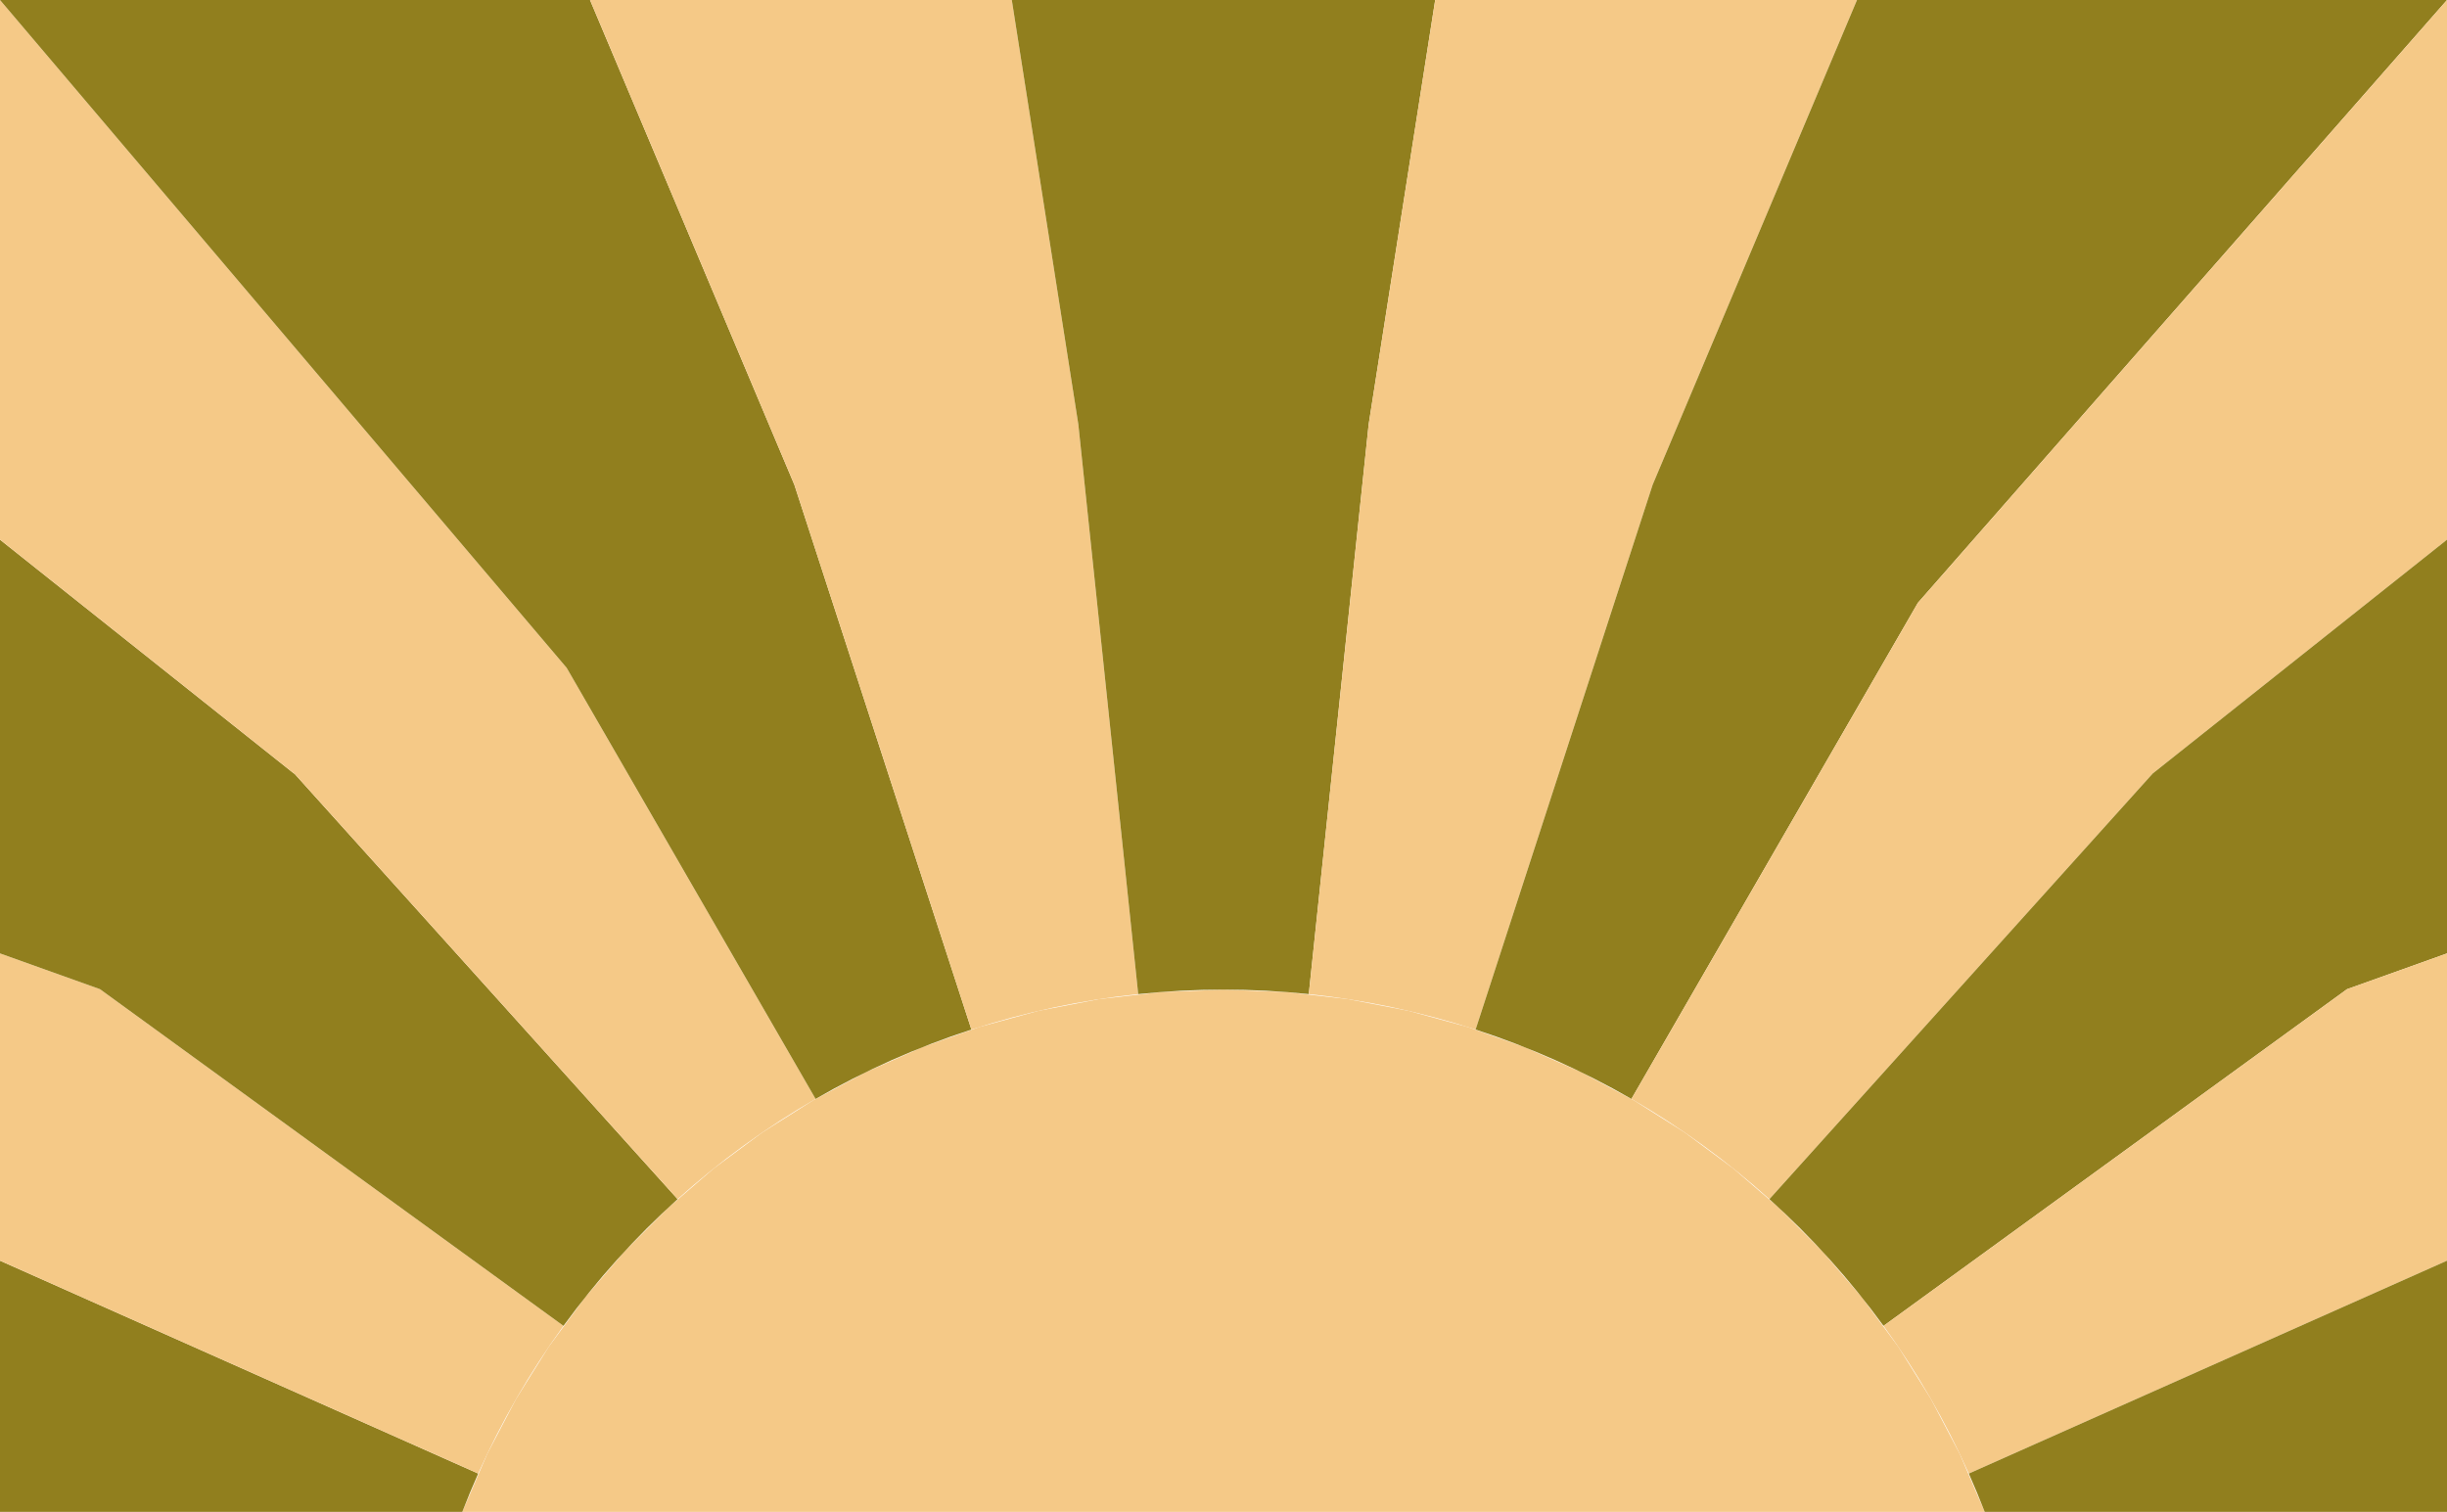
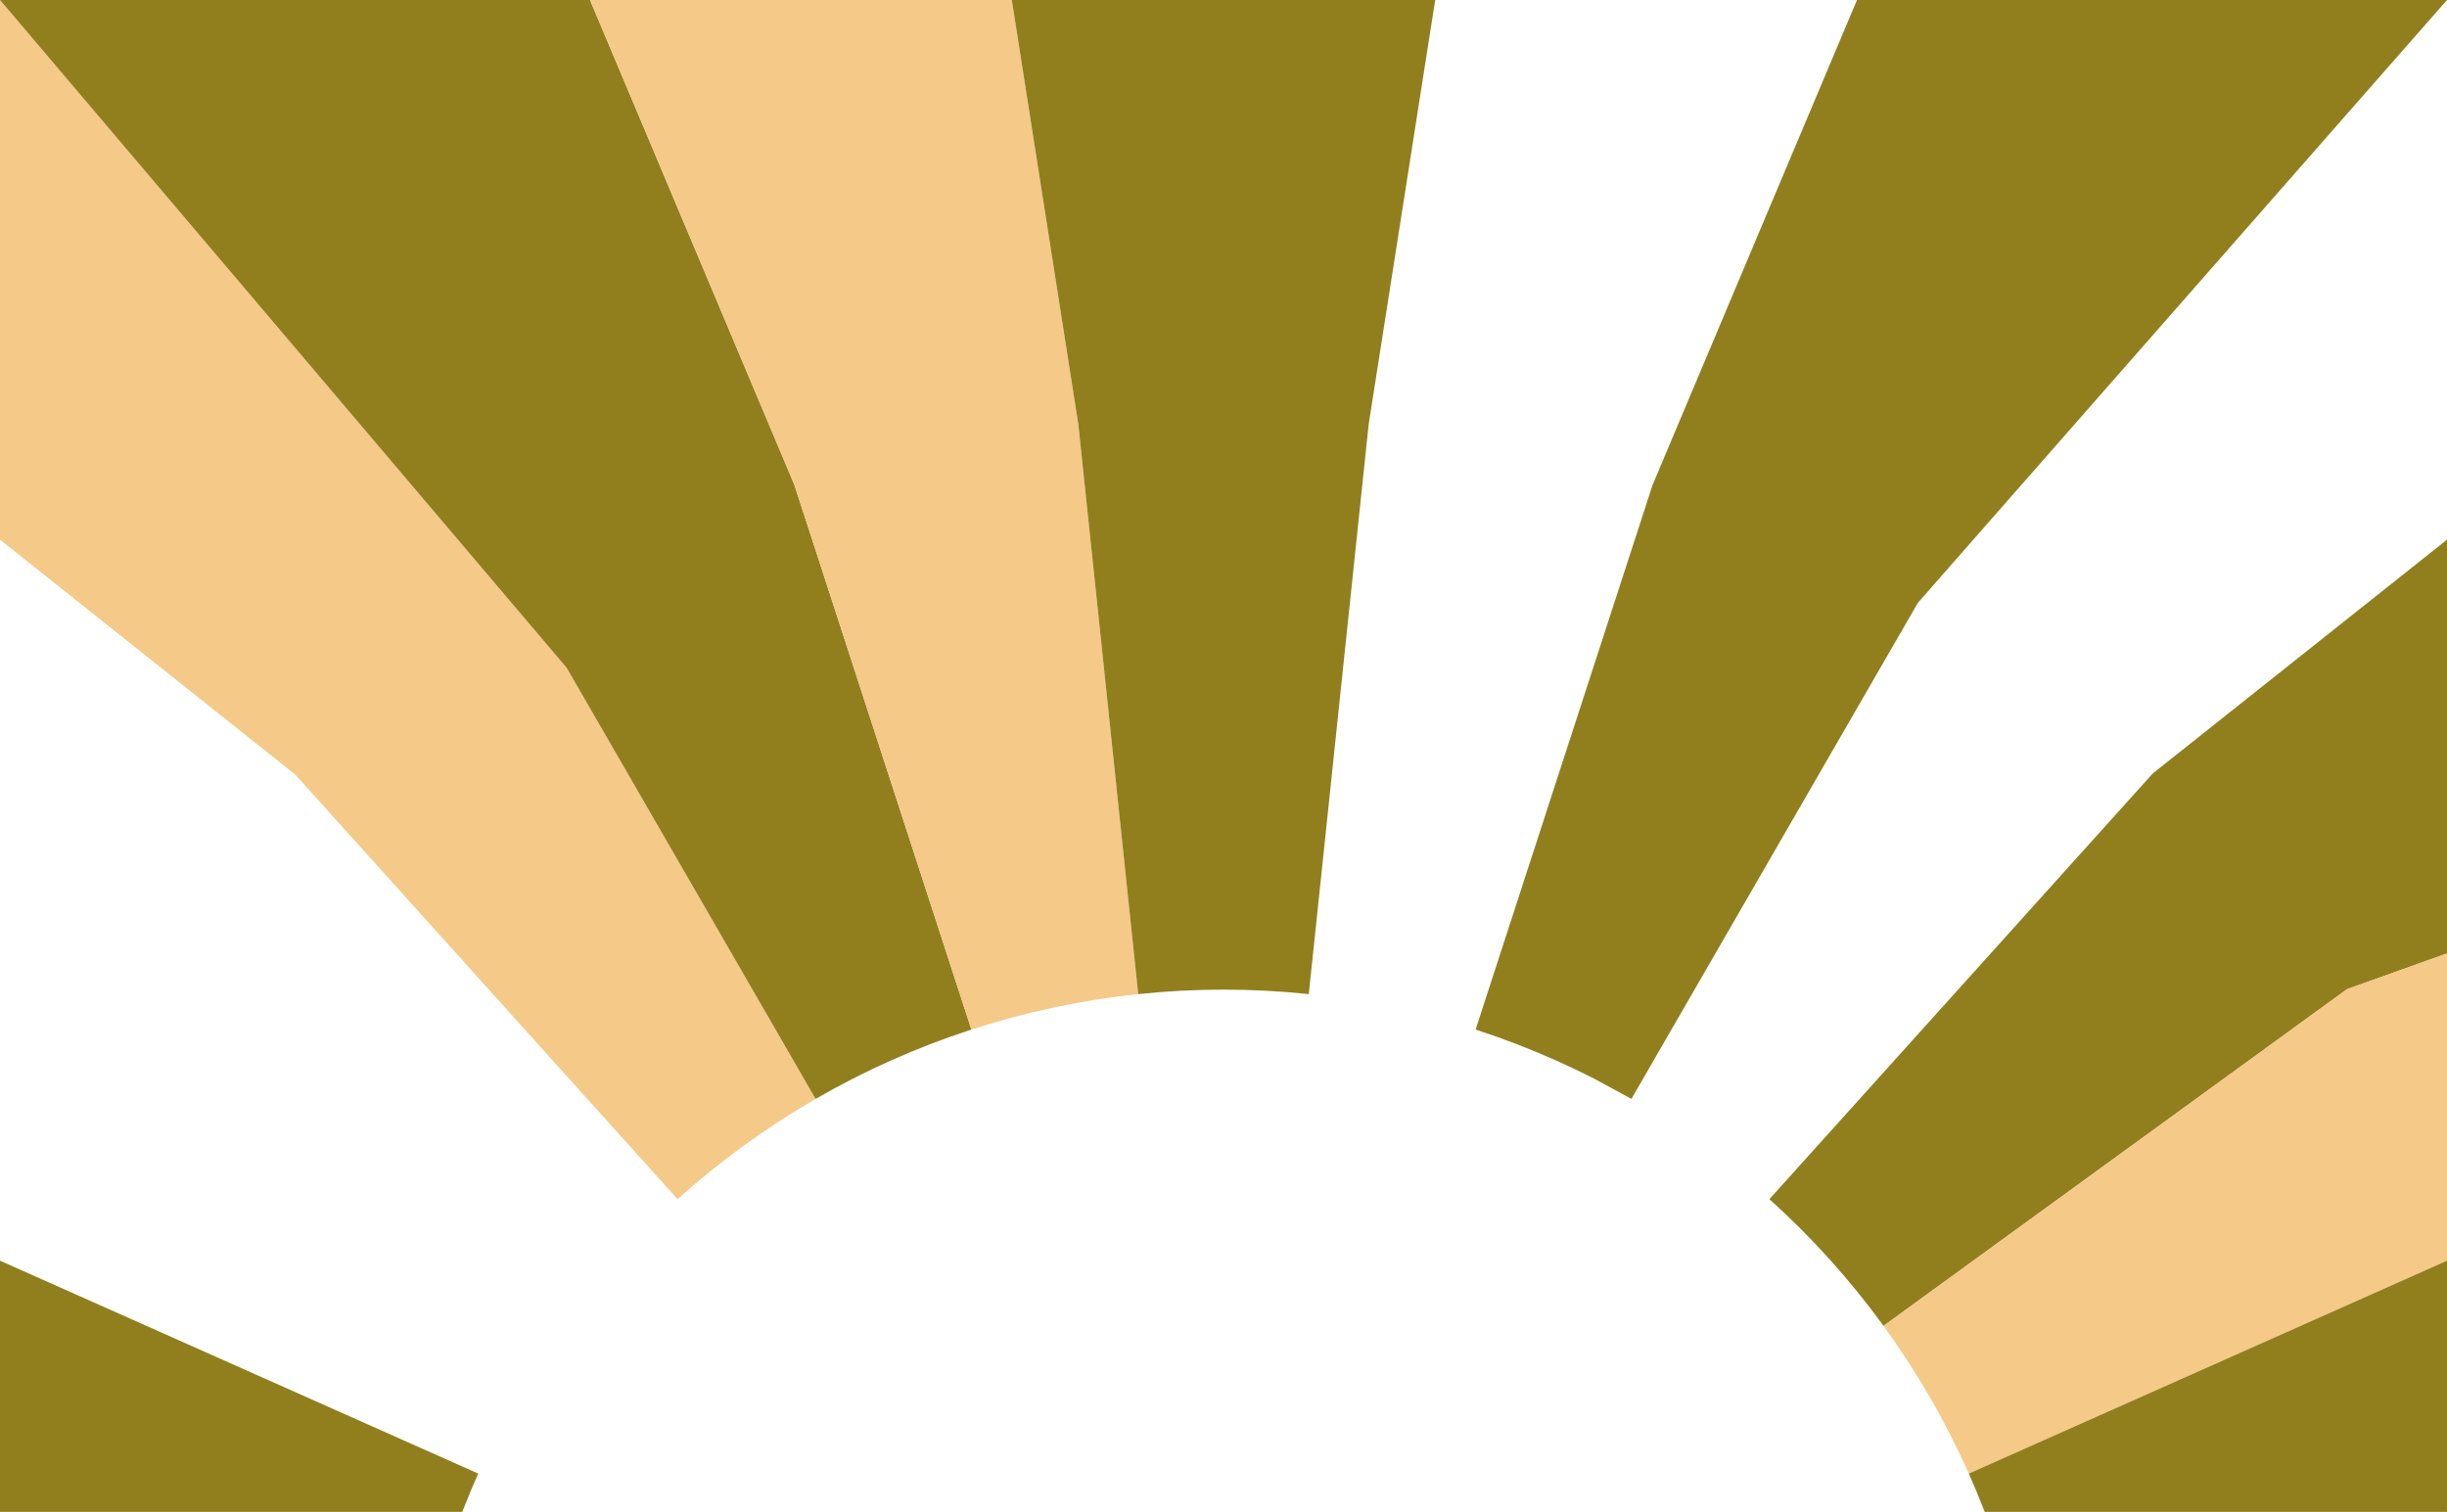
<svg xmlns="http://www.w3.org/2000/svg" xmlns:ns1="http://www.inkscape.org/namespaces/inkscape" xmlns:ns2="http://sodipodi.sourceforge.net/DTD/sodipodi-0.dtd" width="239.5mm" height="148mm" viewBox="0 0 239.5 148" version="1.1" id="svg1" ns1:version="1.4.2 (ebf0e940d0, 2025-05-08)" ns2:docname="sunrise.svg">
  <title id="title10">Sunrise</title>
  <ns2:namedview id="namedview1" pagecolor="#ffffff" bordercolor="#000000" borderopacity="0.25" ns1:showpageshadow="2" ns1:pageopacity="0.0" ns1:pagecheckerboard="true" ns1:deskcolor="#d1d1d1" ns1:document-units="mm" showgrid="true" ns1:zoom="1.3632394" ns1:cx="452.59843" ns1:cy="279.48136" ns1:window-width="1920" ns1:window-height="1011" ns1:window-x="0" ns1:window-y="0" ns1:window-maximized="1" ns1:current-layer="svg1" showborder="false" />
  <defs id="defs1" />
-   <path id="sun" style="display:inline;fill:#f5c987;fill-opacity:1;stroke:none;stroke-width:0.265;stroke-dasharray:none;stroke-opacity:1" d="M 119.75 96.876 L 113.603 97.112 L 107.556 97.809 L 101.632 98.954 L 95.85 100.532 L 90.232 102.528 L 84.799 104.929 L 79.572 107.72 L 74.571 110.886 L 69.818 114.413 L 65.334 118.286 L 61.139 122.492 L 57.255 127.016 L 53.703 131.843 L 50.503 136.959 L 47.677 142.349 L 45.246 148 H 194.254 L 191.822 142.349 L 188.996 136.959 L 185.797 131.843 L 182.245 127.016 L 178.361 122.492 L 174.166 118.286 L 169.682 114.413 L 164.929 110.886 L 159.928 107.72 L 154.7 104.929 L 149.267 102.528 L 143.649 100.532 L 137.868 98.954 L 131.943 97.809 L 125.897 97.112 Z" ns2:nodetypes="cccccccccccccccccccccccccccccccccc" />
  <path id="path63" style="fill:#917f1e;fill-opacity:1;stroke:none;stroke-width:0.265" ns1:label="ray00" d="M 0 123.409 V 148 H 45.246 L 46.001 146.114 L 46.803 144.248 Z" ns2:nodetypes="cccccc" />
-   <path id="rect83" style="fill:#f5c987;fill-opacity:1;stroke:none;stroke-width:0.114" ns1:label="ray01" d="M 0 93.331 V 112.418 V 123.409 L 46.803 144.248 L 47.679 142.348 L 48.604 140.473 L 49.577 138.624 L 50.598 136.801 L 51.666 135.005 L 52.782 133.237 L 53.943 131.499 L 55.15 129.791 L 31.806 112.831 L 9.784 96.831 L 9.785 96.831 Z" ns2:nodetypes="cccccccccccccccc" />
-   <path id="path75" style="fill:#917f1e;fill-opacity:1;stroke:none;stroke-width:0.265" ns1:label="ray02" d="M 28.799 75.714 L 28.782 75.729 L 0 52.829 V 93.331 L 9.785 96.831 L 9.784 96.831 L 11.854 98.335 L 31.806 112.831 L 55.15 129.791 L 56.402 128.115 L 57.696 126.473 L 59.032 124.867 L 60.41 123.296 L 61.828 121.761 L 63.287 120.264 L 64.784 118.805 L 66.32 117.386 L 32.889 80.257 L 28.813 75.729 Z" ns2:nodetypes="cccccccccccccccccccc" />
  <path id="path74" style="fill:#f5c987;fill-opacity:1;stroke:none;stroke-width:0.265" ns1:label="ray03" d="M 0 0 V 52.829 L 28.782 75.729 L 28.799 75.714 L 28.813 75.729 L 32.53 79.858 L 32.889 80.257 L 66.32 117.386 L 67.893 116.007 L 69.5 114.67 L 71.141 113.376 L 72.815 112.126 L 74.522 110.92 L 76.26 109.759 L 78.028 108.643 L 79.825 107.574 L 55.461 65.375 Z" ns2:nodetypes="cccccccccccccccccc" />
  <path id="path86" style="fill:#917f1e;fill-opacity:1;stroke:none;stroke-width:0.265;stroke-dasharray:none;stroke-opacity:1" d="M 0 0 L 55.461 65.375 L 57.314 68.584 H 57.315 L 79.825 107.574 L 81.65 106.552 L 83.5 105.578 L 85.374 104.654 L 87.272 103.779 L 89.192 102.954 L 91.133 102.18 L 93.094 101.456 L 95.075 100.784 L 79.915 54.129 L 77.747 47.453 L 57.747 0 Z" ns2:nodetypes="ccccccccccccccccc" ns1:label="ray04" />
  <path id="path72" style="fill:#f5c987;fill-opacity:1;stroke:none;stroke-width:0.265" ns1:label="ray05" d="M 57.747 0 L 77.747 47.453 L 79.915 54.129 L 95.075 100.784 L 97.072 100.164 L 99.084 99.596 L 101.11 99.082 L 103.148 98.621 L 105.197 98.213 L 107.257 97.859 L 109.326 97.559 L 111.403 97.313 L 105.542 41.546 L 99.03 0 Z" ns2:nodetypes="ccccccccccccccc" />
  <path id="path71" style="fill:#917f1e;fill-opacity:1;stroke:none;stroke-width:0.265" ns1:label="ray06" d="M 140.47 0 H 99.03 L 105.542 41.546 L 111.403 97.313 L 113.485 97.122 L 115.571 96.985 L 117.659 96.903 L 119.75 96.876 L 121.84 96.903 L 123.929 96.985 L 126.015 97.122 L 128.097 97.313 L 133.958 41.546 Z" ns2:nodetypes="cccccccccccccc" />
-   <path id="path70" style="fill:#f5c987;fill-opacity:1;stroke:none;stroke-width:0.265" ns1:label="ray07" d="M 140.47 0 L 133.958 41.546 L 128.097 97.313 L 130.174 97.559 L 132.243 97.859 L 134.302 98.213 L 136.352 98.621 L 138.39 99.082 L 140.415 99.596 L 142.427 100.164 L 144.425 100.784 L 161.753 47.454 L 181.753 0 Z" ns2:nodetypes="cccccccccccccc" />
-   <path id="path69" style="fill:#917f1e;fill-opacity:1;stroke:none;stroke-width:0.265" ns1:label="ray08" d="M 181.753 0 L 161.753 47.454 L 144.425 100.784 L 146.405 101.456 L 148.367 102.18 L 150.308 102.954 L 152.228 103.779 L 154.125 104.654 L 156 105.578 L 157.85 106.551 L 159.675 107.573 L 184.332 64.866 L 187.713 59.01 L 239.5 0 Z" ns2:nodetypes="ccccccccccccccc" />
-   <path id="path68" style="fill:#f5c987;fill-opacity:1;stroke:none;stroke-width:0.265" ns1:label="ray09" d="M 239.5 0 L 187.713 59.01 L 159.675 107.573 L 161.473 108.643 L 163.241 109.758 L 164.978 110.92 L 166.685 112.126 L 168.359 113.376 L 170 114.67 L 171.607 116.006 L 173.18 117.386 L 184.723 104.566 L 186.039 103.105 L 206.322 80.577 L 210.701 75.714 L 210.701 75.714 L 210.702 75.714 L 239.5 52.829 Z" ns2:nodetypes="ccccccccccccccccccc" />
+   <path id="path69" style="fill:#917f1e;fill-opacity:1;stroke:none;stroke-width:0.265" ns1:label="ray08" d="M 181.753 0 L 161.753 47.454 L 144.425 100.784 L 146.405 101.456 L 148.367 102.18 L 150.308 102.954 L 152.228 103.779 L 154.125 104.654 L 156 105.578 L 159.675 107.573 L 184.332 64.866 L 187.713 59.01 L 239.5 0 Z" ns2:nodetypes="ccccccccccccccc" />
  <path id="path67" style="fill:#917f1e;fill-opacity:1;stroke:none;stroke-width:0.265" ns1:label="ray10" d="M 210.701 75.714 L 210.701 75.714 L 184.723 104.566 L 173.18 117.386 L 174.716 118.805 L 176.214 120.264 L 177.672 121.761 L 179.09 123.296 L 180.468 124.867 L 181.804 126.473 L 183.099 128.115 L 184.35 129.791 L 198.762 119.32 L 218.736 104.809 L 229.716 96.831 L 229.715 96.831 L 239.5 93.331 V 52.829 L 210.702 75.714 Z" ns2:nodetypes="cccccccccccccccccccc" />
  <path id="path66" style="fill:#f5c987;fill-opacity:1;stroke:none;stroke-width:0.265" ns1:label="ray11" d="M 229.715 96.831 L 229.716 96.831 L 198.762 119.32 L 184.35 129.791 L 185.557 131.499 L 186.719 133.237 L 187.834 135.005 L 188.902 136.801 L 189.923 138.624 L 190.896 140.473 L 191.821 142.348 L 192.697 144.248 L 239.5 123.409 V 119.32 V 93.331 Z" ns2:nodetypes="cccccccccccccccc" />
  <path id="path65" style="fill:#917f1e;fill-opacity:1;stroke:none;stroke-width:0.265" ns1:label="ray12" d="M 239.5 123.409 L 192.697 144.248 L 193.499 146.114 L 194.254 148 H 239.5 Z" ns2:nodetypes="cccccc" />
</svg>